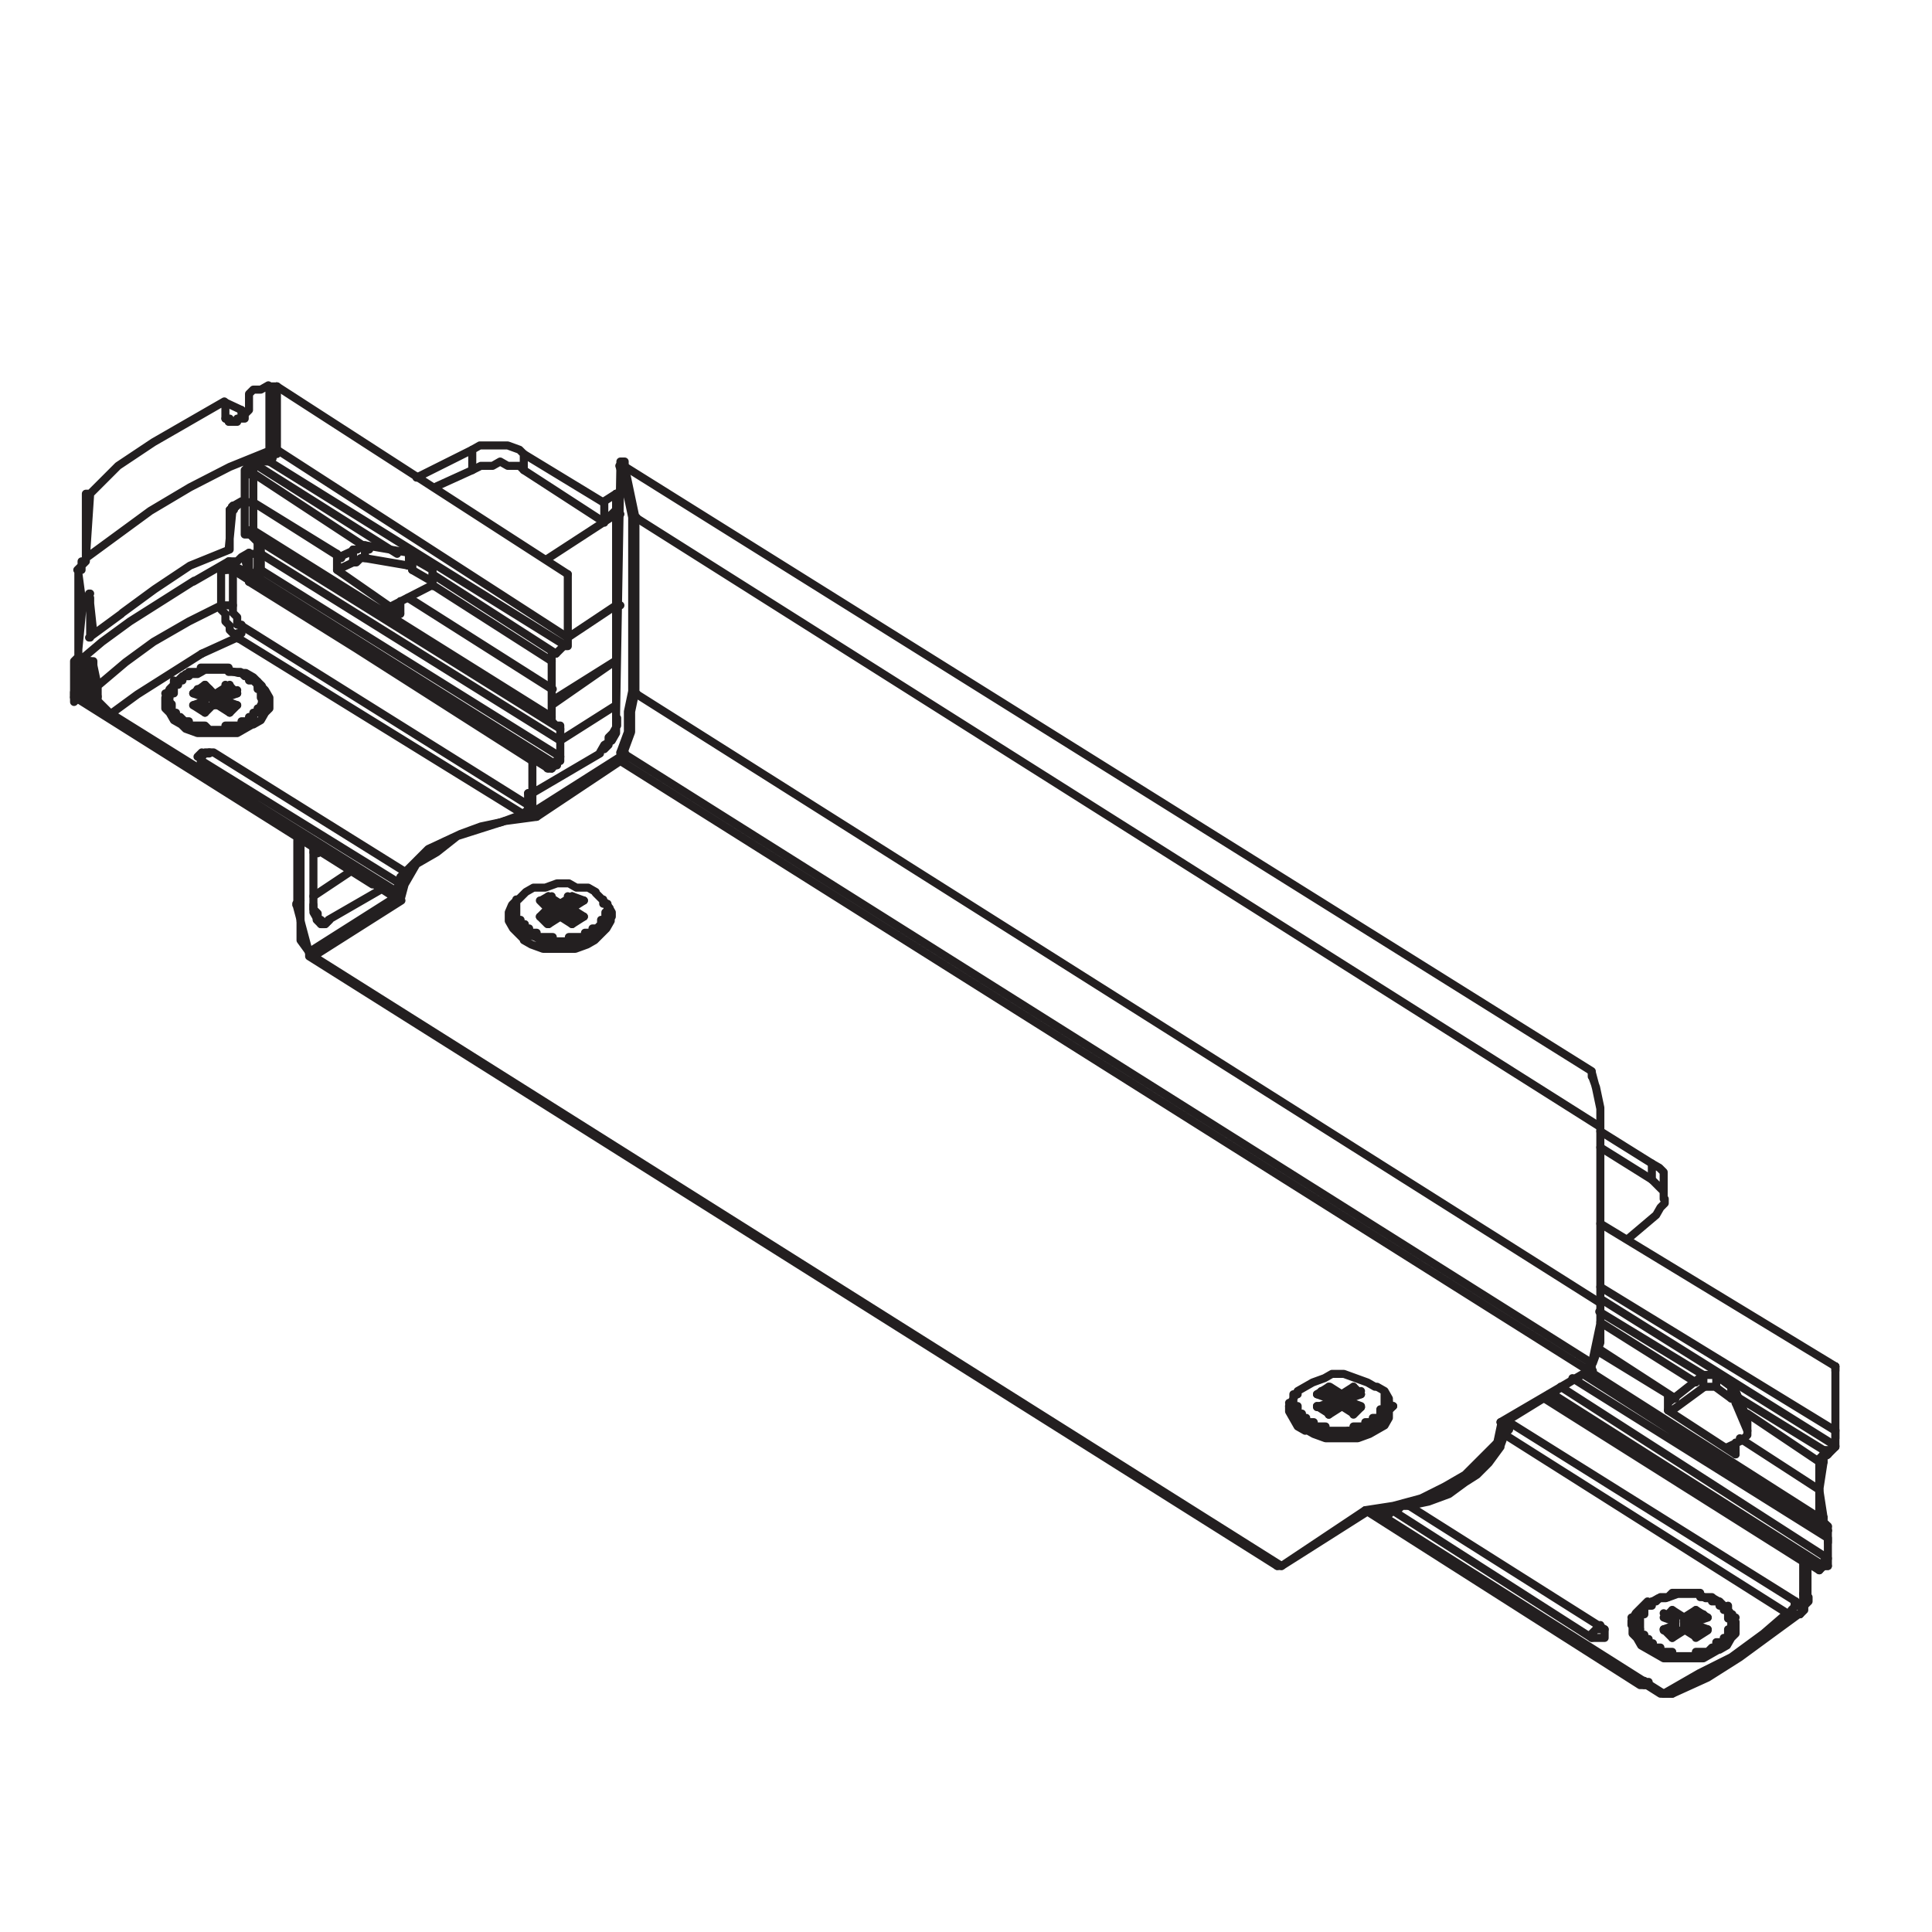
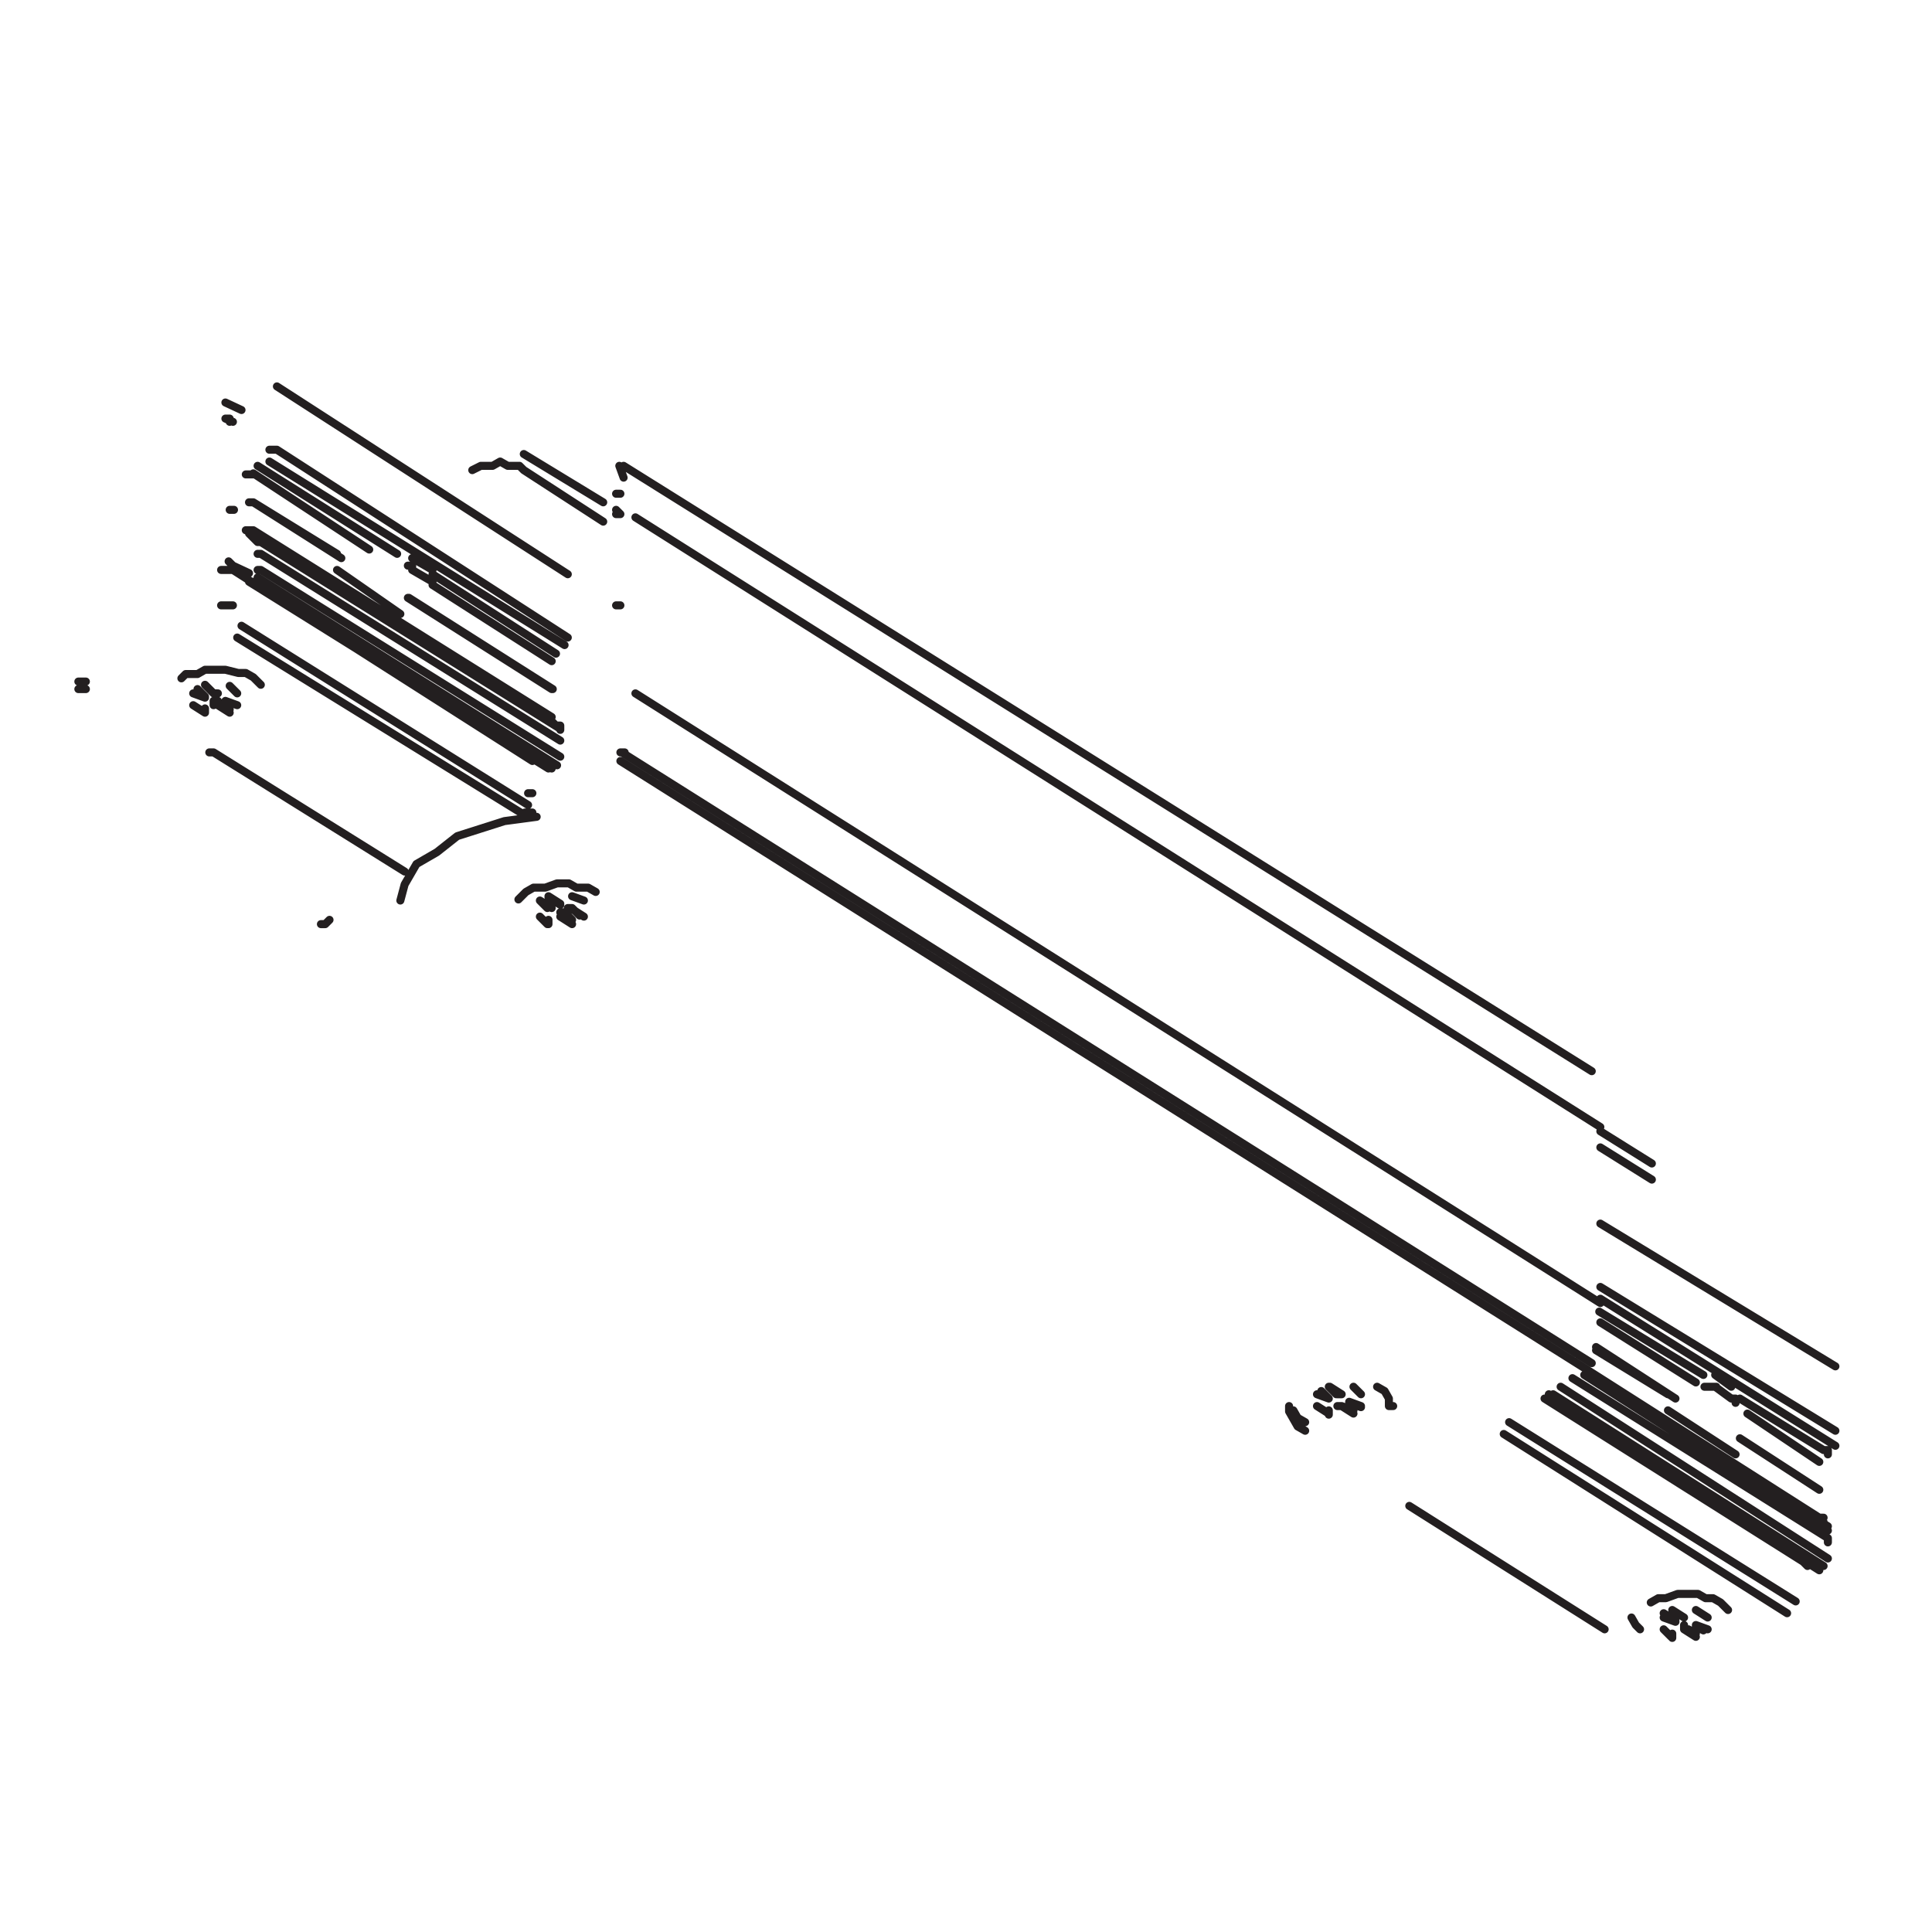
<svg xmlns="http://www.w3.org/2000/svg" version="1.1" id="Livello_1" x="0px" y="0px" viewBox="0 0 180 180" style="enable-background:new 0 0 180 180;" xml:space="preserve">
  <style type="text/css">
	.st0{fill:none;stroke:#231F20;stroke-width:0.75;stroke-linecap:round;stroke-linejoin:round;stroke-miterlimit:10;}
</style>
-   <path class="st0" d="M36.6,56.4l3.7-1.9 M31.4,53.1l1.5-0.7 M31.4,52l1.5-0.7 M57.4,46l-1.1,0.7 M21.4,66.4l0.7-0.7 M20.6,56.4  l-3,1.5l-3.3,1.9l-2.6,1.9l-2.6,2.2 M18.8,60.9l-3,1.9l-3,1.9l-2.6,1.9 M23.2,67.2h-0.7v0.4H21v0.4h-1.5l-0.4-0.4h-1.5v-0.4h-0.4  l-0.4-0.4h-0.4v-0.4h-0.4v-0.4v-0.4h-0.4v-0.4V65 M21,65l1.1-0.4 M19.1,66.4l0.7-0.7 M21,65l1.1-0.7 M19.1,66.1l0.7-0.4 M20.3,64.6  l1.1-0.7 M18,65.7l1.1-0.4 M19.1,65.3L18,65.7 M21.4,63.8l-1.1,0.7 M19.1,63.8L18,64.6 M37.7,82L37,83.5 M38.4,52v1.1 M38.1,51.6  v1.1 M23.2,67.2v-0.4h0.4v-0.4H24v-0.4h0.4v-0.4v-0.4v-0.7 M21,65v0.4 M19.1,65.3V65 M19.1,65.3V65h0.4 M21.4,66.4v-0.4 M40.3,54.6  v-0.4 M23.6,67.5l0.7-0.4l0.4-0.7l0.4-0.4v-0.7 M19.1,70.2L19.1,70.2l-0.4,0.4v0.4 M37,83.1v-0.4l0.4-0.4 M37.3,56v1.1 M37,83.5  v-0.4 M34,52v-1.1 M32.9,52.3v-1.1 M21,65.3l0.4,0.7 M22.5,46.8h0.4 M38.8,44.5l5.2-2.6 M18,54.2l3.3-1.9 M15.1,56l3-1.9 M29.2,79.4  v4.1 M29.2,84.3v0.4l0.4,0.4v0.4l0.4,0.4 M29.2,84.3V85l0.4,0.7 M28.8,88.7h0.4v0.4 M25.1,65.3V65l-0.4-0.7l-0.4-0.4 M23.2,53.4v0.4  v0.4 M155.8,157.8H155 M25.1,43h-0.7L24,43.4 M25.1,42.3h-0.4l-0.4,0.4H24 M24,43.4h-0.4v0.4v0.4 M22.8,46.8h-0.4l-0.4,0.4h-0.4   M21.4,47.5l0.4-0.4l0.7-0.4 M21.4,51.2l-3.7,1.5l-3.3,2.2l-3,2.2 M16.9,63.1l-0.7,0.7l-0.4,0.4L15.4,65v0.4 M28,78.3v5.6   M27.7,78.3v5.9 M29.2,79.1v5.2 M31.4,51.6v1.5 M29.2,83.5v0.7 M11.3,57.2l-3,2.2 M21.7,47.1l-0.4,4.1 M23.2,38.2v-1.5 M21,39v-1.5   M28,83.9v1.9l0.4,1.5l0.4,1.5 M15.4,65.3v0.7l0.4,0.4l0.4,0.7l0.7,0.4l0.4,0.4l1.1,0.4h3.7l0.7-0.4l0.7-0.4 M23.2,36.7l0.4-0.4h0.7  l0.7-0.4 M21.7,39.3h0.4V39h0.4 M24,42.7h-0.4V43h-0.4v0.4l-0.4,0.4v0.4 M21.7,52.7v0.4 M18.8,70.2h0.7 M24.7,64.6v0.7l-0.4,0.4   M25.1,41.9v0.4 M25.8,41.9v0.4h-0.4v0.4h-0.4V43 M24.3,51.6v1.5 M24,51.6v1.5 M22.8,44.2v2.6 M23.6,44.2v2.6 M21.4,51.2v-3.7   M20.6,53.1v3.3 M21.7,53.1v3.3 M21,63.8V65 M21,64.2V65 M20.3,64.6v1.1 M19.9,64.6v1.1 M23.6,46.8v2.6 M22.8,46.8v2.6 M24.3,50.5  v1.1 M24,50.5v1.1 M25.8,36v5.9 M25.1,36v5.9 M22.5,38.2V39 M22.8,52l0.4,1.5 M21,65v0.4 M24.3,65v-0.4v-0.4H24v-0.4l-0.4-0.4h-0.4  v-0.4h-0.4l-0.4-0.4h-1.1v-0.4h-2.6v0.4h-1.1v0.4h-0.4 M19.5,65h-0.4 M23.2,53.4v-1.9 M8,55.7l0.4-0.4 M19.1,65.3v0.7 M19.5,64.2V65   M23.6,49.4v0.4 M22.8,49.4v0.4h0.4 M20.6,56.4v0.4l0.4,0.4v0.7l0.4,0.4v0.4l0.4,0.4l0.4,0.4 M21.7,56.4v0.7l0.4,0.4v0.7h0.4 M8,52  l3-2.2l3-2.2l3.7-2.2l3.7-1.9l3.7-1.5 M8.7,62.4H8.4v0.4L8,63.1 M8.4,61.6L8,62l-0.4,0.4 M8.4,55.7L8,56H7.6v0.4 M6.9,62l2.6-2.2  l2.6-1.9l3-1.9 M7.6,56.4V56L8,55.7 M7.6,64.6L7.3,65 M7.3,64.2H6.9v0.4 M20.6,53.1H21v-0.4h0.4v-0.4 M22.8,52h0.4v-0.4 M23.2,38.2  L23.2,38.2l-0.4,0.4V39h-0.4 M24.3,53.1v0.4L24,53.8 M22.5,58.3v0.4V59h-0.4v0.4 M15.8,65v-0.4h0.4v-0.4v-0.4h0.4v-0.4h0.4v-0.4h0.4   M15.8,64.6v-0.4h0.4v-0.4v-0.4 M19.1,63.8V65 M15.8,65v-0.4 M7.3,56.4v0.4 M9.1,63.8v1.5l0.4,0.4l0.4,0.4l0.4,0.4 M6.9,64.6V65   M8.4,46l2.6-2.6l3.3-2.2l3.3-1.9l3.3-1.9 M8,52.3l-0.4,0.4 M7.6,52.3H8 M7.6,52.7v-0.4 M8.4,46L8,52 M7.6,62.4v0.4H7.3v0.7 M8.7,62  v0.4 M9.1,63.8H8.7 M8.4,55.7v3.7 M8,52.3V52 M8.7,62.4V62 M7.3,63.5v0.7 M8,63.5v0.7 M6.9,64.6v-2.2 M6.9,62.7v1.9 M8.7,63.8v-1.5   M7.3,53.4l0.4,3 M7.3,53.4v3 M8.7,59l-0.4-3.7 M8.7,62l0.4,1.9 M7.3,56.4h0.4 M7.6,56.4H7.3 M8.7,63.8v0.7L9.1,65v0.4l0.4,0.7  l0.4,0.4h0.4 M7.6,52.7v0.4H7.3v0.4 M7.6,52.7L7.6,52.7l-0.4,0.4 M8,63.1v0.4 M7.3,61.2L7.3,61.2l-0.4,0.4V62 M6.9,62l0.4-0.4v-0.4   M6.9,62.4V62 M6.9,62v0.4 M6.9,62.4v0.4 M8,46V52 M7.3,61.2v-0.4 M7.3,53.1v0.4 M6.9,62.7v-0.4 M8,64.2H7.6v0.4 M7.3,60.9v-0.4   M7.3,60.5v0.4v0.4 M7.3,60.5l0.4-4.1 M7.3,56.8v3.7 M7.3,56.4v0.4 M8,46h0.4" />
-   <path class="st0" d="M20.3,65.7h-0.4 M19.9,64.6h0.4 M156.9,150.7h0.4 M51.1,84.6h0.4 M122.7,131h0.4 M48.8,87.6l0.7,0.4l1.1,0.4h3  l1.1-0.4l0.7-0.4l0.7-0.7l0.4-0.4l0.4-0.7v-0.4 M48.8,86.9l1.1,0.4l0.7,0.4H54l1.1-0.4l0.7-0.7l0.7-0.4 M29.9,85.7l0.4,0.4l0.4-0.4   M56.6,84.3l-0.4-0.4l-0.7-0.7 M48.8,86.9l-0.7-0.7l-0.4-0.4 M8.7,62.4H8.4V62v-0.4 M8,63.1v-0.4H7.6v-0.4 M8.7,63.5L8,63.1   M8.7,64.2L8,63.5 M18.8,70.9l18.6,11.5 M148.3,152.6l-18.6-11.9 M8,64.2l1.1,0.7 M7.6,64.6l1.9,1.5 M10.2,66.4L37,83.1 M155,157.8  l-26.4-16.7 M10.2,66.4l26.4,17.1 M154.7,157.8l-26.4-16.7 M153.2,157l-25.6-16.3 M7.3,64.9l27.5,17.5 M152.8,157l-25.6-16.3   M6.9,64.9l27.8,17.5 M29.2,79.1l0.4,0.4 M29.2,84.3v0.4 M29.5,85.7l0.4,0.4 M7.6,64.6H7.3v-0.4 M128.3,141.1h0.4 M152.8,157h0.4   M7.3,64.9H6.9v-0.4 M152.8,157h0.4 M154.7,157.8h0.4 M121.6,132.5l0.7,0.4l1.1,0.4l1.1,0.4l1.1-0.4h1.1l1.1-0.4l0.7-0.4l0.4-0.7   M28.8,89.1h0.4 M50,76.1l-0.4-0.4 M25.1,43v-0.4v-0.4 M24,43.4V43v-0.4 M24.3,50.1v0.4 M24,53.8v-0.4v-0.4 M23.6,54.2l-0.4-0.4  v-0.4 M18.8,70.9v-0.4h-0.4l0.4-0.4 M30.3,86.1l-0.4-0.4 M119.4,145.9L29.2,89.1 M119,145.9L28.8,89.1 M154.7,157.8h0.4 M53.3,86.1  l1.1-0.7 M140.2,132.5h-0.4 M54.4,85.4H54 M55.2,86.5v0.4h-0.7v0.4h-1.5v0.4h-1.5v-0.4H50v-0.4h-0.7v-0.4h-0.4v-0.4h-0.4v-0.4h-0.4  v-0.4V85v-0.4 M55.2,86.5h0.4l0.4-0.4v-0.4h0.4v-0.4V85h0.4v-0.4 M53.3,86.1v-0.4 M57,85.4V85l-0.4-0.7 M57.8,70.5v0.4 M53.3,84.6  l1.1-0.7 M51.1,86.1l1.1-0.7 M52.9,84.6l1.1-0.7 M51.1,85.7l1.1-0.7 M52.2,84.3l1.1-0.7 M50.3,85.4l1.1-0.7 M51.1,84.6l-0.7,0.7   M53.3,83.5l-1.1,0.7 M51.1,83.5l-0.7,0.4 M59.2,64.6V48.2 M58.9,64.6V48.2 M51.1,84.6h0.4H51.1z M51.4,84.6v-1.1 M52.2,85.4h0.4V85   M53.3,85v0.7 M47.7,85.7L47.4,85 M59.2,48.2l-0.4-1.9l-0.4-1.9l-0.4-1.1 M58.9,48.2l-0.4-1.9l-0.4-1.9 M51.4,66.8v0.4 M50,76.1  l7.8-5.2 M29.2,89.1l8.2-5.2 M49.6,75.7l8.2-5.2 M28.8,88.7l8.2-5.2 M24,63.5v0.4h0.4v0.4v0.4 M169.9,145.9h0.4 M58.9,64.6h0.4   M49.6,73.9l6.3-3.7 M30.6,85.7l5.2-3 M34.7,82.4h0.4 M51.4,71.6l0.4-0.4 M52.2,69l5.2-3.3 M29.2,83.5l3.3-2.2 M56.6,86.1l0.4-0.7   M57,85.4V85 M57.4,66.8v-0.4 M57.8,43.4l-0.4,23 M57.4,47.5V46 M57.4,61.6V47.9 M57.4,66.4v-4.8 M56.6,84.6v-0.4 M56.3,46.8v1.9   M52.9,59.4v-5.9 M57.8,70.9h0.4v-0.4v-0.4 M57.8,70.5v-0.4 M55.9,70.1l0.4-0.7L57,69l0.4-0.7v-1.9 M48.1,83.9l-0.4,0.4L47.4,85v0.4   M58.1,70.1l0.7-1.9v-1.9l0.4-1.9 M57.8,70.1l0.7-1.9v-1.9l0.4-1.9 M52.9,83.5v1.1 M52.9,83.5v1.1 M52.6,84.3V85 M52.2,70.5V69   M52.2,84.3V85 M52.2,67.9V69 M130.2,140.3l-3,0.4 M56.6,84.6v-0.4h-0.4v-0.4 M52.2,85v0.4 M52.9,84.6h0.4 M47.4,85.4v0.4l0.4,0.7  l0.4,0.4l0.7,0.7 M28.8,88.7v0.4 M155,157.8h0.7 M127.2,140.7l2.6-0.4l2.6-0.7l2.2-1.1l1.9-1.1l1.5-1.5l1.5-1.5l0.4-1.9 M19.1,70.1  h0.4 M129.8,140.7l-0.4,0.4h-0.7 M51.4,65.7l5.9-4.1 M29.2,79.4l0.4-0.4 M51.4,65.3l5.9-3.7 M29.2,79.1h0.4 M51.8,60.9l0.7-0.7   M52.9,59.4l4.5-3 M51.1,85v0.7 M49.2,73.9V75 M51.4,61.6v2.6 M37.7,81.3L37.7,81.3l-0.4,0.4v0.7 M56.3,69.8l0.4-0.4v-0.7l0.4-0.4  l0.4-0.7v-0.7 M49.2,75v0.4l-0.4,0.4h-0.4 M52.2,70.5v0.4h-0.4v0.4 M52.9,59.4v0.4v0.4h-0.4 M51.4,84.6h-0.4 M48.1,84.6v-0.4v-0.4   M51.4,83.5v1.1 M49.6,75.7v-1.9 M49.6,70.9v3 M48.8,42.3v1.5 M48.1,84.6v-0.4 M51.4,66.8v-2.6 M51.1,52l6.3-4.1 M57.4,47.5  l-1.1,1.1 M37,83.5v0.4h0.4 M15.4,64.6l0.4,0.7v0.4 M58.9,48.2h0.4 M37.7,81.7V82 M44,41.9v1.9 M51.8,60.9h-0.4v0.7 M28,83.9  l-0.4,0.4 M37.7,81.3l1.1-1.1l1.1-1.1l1.5-0.7l1.5-0.7l1.9-0.7l1.9-0.4l1.9-0.7 M37,83.1L37,83.1l-0.4,0.4 M49.6,70.5v0.4   M40.3,53.1v1.1 M40.3,53.1v1.1 M40.7,45.3l3.3-1.5 M28.8,88.7L28,87.6v-1.9l-0.4-1.5 M8.7,62v-0.4H8.4 M44,41.9l0.7-0.4h2.6  l1.1,0.4l0.4,0.4 M24,51.6h-0.7 M24,53.8h-0.4v0.4 M24,53.1l-0.4,0.4h-0.4 M32.9,51.2h0.4l0.4-0.4H34 M57.8,43.4V43h0.4v0.4   M21.4,52.3h0.7l0.4-0.4l0.7-0.4 M22.1,59.4l-3.3,1.5" />
  <path class="st0" d="M169.9,141.8 M58.1,43.4l90.2,56.4 M57.4,46h0.4 M170.3,135.5v-0.4h-0.4 M59.2,48.2l89.9,56.8 M48.8,42.3  l7.4,4.5 M153.9,108.4l-4.8-3 M57.4,47.5l0.4,0.4 M57.4,47.9h0.4 M49.6,73.9h-0.4 M48.8,43.8l-0.4-0.4h-1.1L46.6,43l-0.7,0.4h-1.1  L44,43.8 M25.8,41.9h-0.7 M23.6,44.2h-0.7 M23.6,49.7h-0.4 M24.3,50.1H24v0.4 M49.6,75.7h-0.7 M50,76.1l-3,0.4l-2.2,0.7l-2.2,0.7  l-1.9,1.5l-1.9,1.1l-1.1,1.9l-0.4,1.5 M170.3,143.3v0.4 M169.5,141.4h0.4 M48.8,43.8l7.4,4.8 M153.9,109.9l-4.8-3 M25.8,36  l27.1,17.5 M171,127.3L149.1,114 M57.4,56.4h0.4 M23.6,46.8h-0.4 M38.4,52l1.9,1.1 M22.5,38.2L21,37.5 M25.8,41.9h-0.7 M57.8,70.1  h0.4 M129,129.6l0.4,0.7v0.7h0.4 M152.8,151.8l-0.4-0.4l-0.4-0.7 M168,145.5l0.4,0.4 M161.3,130.3h0.4v0.4 M21.7,39.3L21,39   M149.1,119.9l21.9,13.4 M25.8,41.9l27.1,17.5 M25.8,41.9l27.1,17.5 M149.1,121l21.9,13.7 M25.1,43l27.5,17.1 M59.2,64.6l89.9,56.8   M37,51.6l-13-8.2 M51.8,60.9l-11.5-7.4 M158.7,128.1l-9.7-5.9 M169.9,135.1l-7.8-4.8 M34.4,51.2l-10.8-7.1 M51.4,61.6l-11.1-7.1   M158,128.8l-8.9-5.6 M169.5,136.2l-6.7-4.5 M161.3,129.2l-1.5-1.1 M38.4,53.1l1.9,1.1 M38.1,55.7l13.4,8.5 M23.6,46.8l8.2,5.2   M162.1,134l7.4,4.8 M148.7,125.5l7.4,4.8 M162.1,134l7.4,4.8 M148.7,125.8l6.7,4.1 M31.4,51.6l-7.8-4.8 M51.4,64.2l-13.4-8.5   M155.4,131.4l6.3,4.1 M31.4,53.1l5.9,4.1 M38.4,53.1v-0.4h-0.4 M21.7,52.7L21.7,52.7l-0.4-0.4 M24.3,50.5H24 M23.6,49.4h-0.7   M24.3,51.6H24 M24.3,53.1H24 M21.7,56.4h-1.1 M161,150l-0.7-0.7l-0.7-0.4h-0.7l-0.7-0.4h-1.9l-1.1,0.4h-0.7l-0.7,0.4 M148.3,127  L58.1,70.2 M21.4,47.5h0.4 M148,127.7L57.8,70.9 M148,127.7l21.5,13.7 M51.4,66.8L23.6,49.4 M51.4,67.2L23.6,49.7 M148,127.7  l21.9,14.1 M170.3,142.2l-22.7-14.1 M51.8,67.6L24.3,50.1 M52.2,67.9L24.3,50.5 M170.3,142.6l-22.7-14.5 M146.5,128.4l23.8,14.9   M52.2,69L24.3,51.6 M170.3,145.2l-24.9-16 M24.3,53.1l27.9,17.4 M24,53.8l27.9,17.5 M169.9,145.9l-25.2-16 M23.2,53.4l-1.5-0.7   M169.9,145.9l-25.6-16 M23.6,54.2l27.8,17.4 M169.5,146.3l-25.2-16 M23.2,54.2l27.9,17.4 M49.6,70.9L21.7,53.1 M161.3,130.3  l-1.5-1.1 M51.8,67.6l-0.4-0.4 M128.3,129.2l0.7,0.4 M21.7,53.1h-1.1 M29.9,86.1h0.4l0.4-0.4 M21.4,39.3V39H21 M143.9,130.3  l24.1,15.2 M49.6,73.9h-0.4 M22.5,58.3L49.2,75 M167.3,149.2l-26.7-16.7 M22.1,59.4l26.4,16.3 M166.5,150.3l-26.4-16.7 M19.5,70.1  h0.4 M55.5,83.1l-0.7-0.4h-1.1l-0.7-0.4h-1.1l-1.1,0.4h-1.1l-0.7,0.4l-0.7,0.7 M58.1,44.5l-0.4-1.1 M159.9,129.2h-1.1 M8,63.5H7.3   M8,64.2H7.3 M54.4,83.9l-1.1-0.4 M126.8,129.9l-0.7-0.7 M22.1,64.6l-0.7-0.7 M159.1,150.7L158,150 M51.8,67.6h0.4v0.4 M23.6,49.7  l0.4,0.4h0.4 M23.2,49.7l0.4,0.4l0.4,0.4 M121.6,132.5l-0.7-0.4l-0.4-0.7 M121.6,133.3l-0.7-0.4l-0.4-0.7l-0.4-0.7V131 M24.3,63.8  l-0.7-0.7l-0.7-0.4h-0.7L21,62.4h-1.9l-0.7,0.4h-1.1l-0.4,0.4 M155.8,152.6v-0.4 M19.1,66.4v-0.4 M123.8,131.8v-0.4 M51.1,86.1v-0.4   M53.3,84.6h-0.4 M52.2,84.3l-1.1-0.7 M54.4,85.4l-1.1-0.7 M125,129.9l-1.1-0.7 M126.8,131l-1.1-0.4 M125.7,130.7l1.1,0.4   M123.8,129.2l0.7,0.7 M53.3,84.6l0.7,0.7 M51.1,83.5l1.1,0.7 M19.9,64.6l-0.7-0.7 M22.1,65.7L21,65.3 M156.9,150.7l-1.1-0.7   M159.1,151.8l-1.1-0.4 M158,151.5l0.7,0.4 M155.8,150l1.1,0.7 M21,65.3l1.1,0.4 M19.1,63.8l0.7,0.7 M125,131l1.1,0.4 M123.1,129.6  l0.7,0.7 M52.6,85l0.7,0.7 M50.3,83.9l1.1,0.7 M125,131l1.1,0.7 M122.7,129.9l1.1,0.4 M52.2,85.4l1.1,0.7 M50.3,83.9l0.7,0.7   M157.3,151.8l0.7,0.4 M155,150.3l1.1,0.7 M20.3,65.7l1.1,0.4 M18.4,64.2l0.7,0.7 M156.9,151.8l1.1,0.7 M155,150.7l1.1,0.4   M20.3,65.7l1.1,0.7 M18,64.6l1.1,0.4 M122.7,131l1.1,0.7 M50.3,85.4l0.7,0.7 M155,151.8l0.7,0.7 M18,65.7l1.1,0.7 M19.9,70.1  l17.8,11.1 M149.5,151.8l-18.2-11.5 M52.6,85h-0.4 M125,131h-0.4 M20.3,65.7v-0.4h-0.4v0.4 M157.3,151.8h-0.4v-0.4v0.4 M124.6,129.9  h0.4 M19.9,64.6h0.4" />
-   <path class="st0" d="M169.5,138.8v2.6 M169.9,141.8v-0.4 M155.8,151.5v0.7 M162.8,132.2v1.1 M171,134v-0.4v-0.4 M169.5,141.4  L169.5,141.4l0.4,0.4 M170.3,142.2v0.4 M158,152.6v-0.4 M167.7,150.4h-1.1 M160.2,153.7l0.7-0.4l0.4-0.7l0.4-0.4v-0.7 M169.9,135.1  v0.4l-0.4,0.4v0.4 M171,134.8l-0.4,0.4l-0.4,0.4 M161.3,150.7v0.7v0.4H161v0.4v0.4h-0.4v0.4h-0.7v0.4 M162.8,133.3v-1.1   M161.7,129.6v1.1 M161.7,134.4v1.1 M161.3,129.2v1.1 M168.4,148.9L168.4,148.9l-0.4-0.4 M153.2,157h0.4 M153.2,157v-0.4   M153.2,156.7h0.4 M158,152.6l1.1-0.7 M155,157.8l3.3-1.9l3-1.5l3-2.2l2.2-1.9 M155.8,157.8l3.3-1.5l3-1.9l3-2.2l2.6-1.9   M157.3,150.7h-0.4 M169.9,145.9h-0.4v0.4 M159.1,151.8h-0.4 M153.9,149.2h0.4l0.4-0.4h0.7l0.4-0.4h2.6v0.4h1.1v0.4h0.7v0.4h0.4v0.4  h0.4v0.4v0.4h0.4v0.4 M158,151.1l1.1-0.4 M155.8,152.6l1.1-0.7 M158,151.1l0.7-0.7 M155.8,152.2l1.1-0.4 M157.3,150.7l0.7-0.7   M155,151.8l1.1-0.4 M156.1,151.5l-1.1,0.4 M158,150l-1.1,0.7 M155.8,150l-0.7,0.7 M159.9,129.2v-1.1 M158.7,129.2v-1.1 M158,150.4  v0.7 M153.9,149.2v0.4h-0.7v0.4v0.4h-0.4v0.4v0.4 M158,151.1h-0.4 M158,151.1v0.4 M156.1,151.5v-0.4 M156.1,151.5v-0.4 M156.9,151.8  h0.4 M153.5,149.2l-0.7,0.7l-0.4,0.4l-0.4,0.7v0.4 M149.1,151.8h-0.4l-0.4,0.4v0.4 M157.6,150.4v0.7 M157.3,150.7v1.1 M156.9,150.7  v1.1 M156.1,150.4v0.7 M156.1,150.4v0.7 M155,111.7v-1.9 M153.9,109.9v-1.5 M155.4,129.9v1.5 M158,151.5v0.7 M170.3,142.6v-0.4   M169.5,146.3l0.4-0.4 M161,134.8l1.5-0.7 M148.3,127.7v-0.4 M140.2,133.6l-0.4,1.1 M157.6,151.1h0.4v0.4 M155,111.7V111l-0.4-0.4  l-0.7-0.7 M161.7,151.5v-0.4l-0.4-0.7L161,150 M25.1,36h0.7 M149.1,151.8v-0.4 M148.3,127.3H148 M148.3,127.3V127 M140.2,132.5  l-0.7,1.9l-1.1,1.5l-1.5,1.5l-2.2,1.1l-2.2,1.1l-2.2,0.7 M148.3,127v0.4 M149.1,125.1l-0.7,1.9 M152.8,151.1v-0.4 M149.1,105.1v16.3   M140.2,133.6L140.2,133.6l0.4-0.4v-0.4v-0.4 M149.1,121.4v3.7 M149.1,121.4v1.9l-0.4,1.9l-0.4,1.9 M152.8,150.7v-0.4V150h0.4v-0.4   M149.1,105.1v16.3 M149.1,103.2v1.9 M162.8,132.2l-1.1-2.6 M162.8,133.3l-1.1-2.6 M23.2,46.8h-0.4 M155.8,131.4l3-2.2 M158.7,128.1  l-3.3,2.6 M148,127.7h0.4 M152.8,151.1v0.4v0.4v0.4h0.4v0.4h0.4v0.4h0.4v0.4h0.7v0.4h1.1v0.4h2.2v-0.4h1.1l0.4-0.4h0.4 M152.1,151.5  v0.7l0.4,0.4l0.4,0.7l0.7,0.4l0.7,0.4l0.7,0.4h3.7l0.7-0.4l0.7-0.4 M148.3,99.9l0.4,1.5l0.4,1.9v1.9 M148.3,100.2l0.4,1.1l0.4,1.9   M21.7,39.3h-0.4 M22.8,46.8h0.7 M148,127.3v0.4 M154.3,113.2l0.4-0.7l0.4-0.4v-0.4 M139.8,134.8l-1.1,1.5l-1.1,1.1l-1.1,0.7  l-1.5,1.1l-1.9,0.7l-1.9,0.4 M129.8,140.7h0.4l0.4-0.4h0.7 M23.6,54.2h-0.4 M119,145.9h0.4 M127.6,140.7l-8.2,5.2 M148,127.7  l-7.8,4.8 M119.4,145.9H119 M158.7,128.1h1.1 M127.2,140.7l-7.8,5.2 M148,127.7l-8.2,4.8 M151.7,115.4l2.6-2.2 M129,131.8l0.4-0.7   M161.7,129.6v-0.4h-0.4 M126.1,131.8l0.7-0.7 M7.3,65l-0.4,0.4V65 M125,129.9h-0.4 M127.9,132.5h-0.7v0.4h-1.1v0.4h-2.6v-0.4h-1.1  v-0.4h-0.7v-0.4h-0.4v-0.4h-0.4v-0.4V131h-0.4v-0.4 M125.7,130.3l1.1-0.4 M123.8,131.8l1.1-0.7 M125.7,130.3l1.1-0.7 M123.8,131.4  l0.7-0.4 M125,129.9l1.1-0.7 M123.1,131l0.7-0.4 M123.8,130.7l-1.1,0.4 M126.1,129.2l-1.1,0.7 M123.8,130.7v0.7 M129.4,131v-0.4   M129,130.7v-0.7 M123.8,129.2l-1.1,0.7 M127.9,132.5v-0.4h0.7v-0.4v-0.4h0.4V131v-0.4 M125.7,130.3v0.4 M123.8,130.7v-0.4   M123.8,130.7h0.4v-0.4v-0.7 M126.1,131.8v-0.4 M120.5,130.3l0.4-0.7l0.7-0.4l0.7-0.4l1.1-0.4l0.7-0.4h1.1l1.1,0.4l1.1,0.4l0.7,0.4   M129.8,131l-0.4,0.4v0.7l-0.4,0.7l-0.7,0.4l-0.7,0.4l-1.1,0.4h-3l-1.1-0.4l-0.7-0.4 M129,130.7v-0.4v-0.4 M169.9,136.2h-0.4   M148.3,99.9v0.4 M125.7,129.6v0.7 M120.1,131L120.1,131l0.4-0.7 M125.7,129.6v0.7 M125,129.9v1.1 M124.6,129.9v1.1 M123.8,129.6  v0.7 M126.1,130.7v0.7 M34,50.8l4.1,0.7 M34,52l4.1,0.7 M120.5,130.7v-0.7 M120.5,131.4l-0.4-0.7 M170.3,142.2l-0.4-0.4 M124.6,131  h0.4 M125.7,130.3v0.4 M124.2,130.3h-0.4 M127.9,140.7L127.9,140.7l0.4,0.4 M149.5,151.8v0.4v0.4h-1.1 M161,149.6v0.4v0.4h0.4v0.4   M171,127.3v0.4 M153.9,108.4l0.7,0.4l0.4,0.4v0.7 M38.1,51.6h0.4V52 M34,52h-0.4l-0.4,0.4h-0.4 M51.4,71.6h-0.4 M120.5,130.7v-0.4  v-0.4h0.4 M169.9,141.8l0.4,0.4" />
-   <path class="st0" d="M169.9,145.9 M167.7,150.4l0.4-0.4v-0.4l0.4-0.4v-0.4 M170.3,145.5h-0.4 M169.9,145.5v0.4 M170.3,145.9v-0.4  v-0.4 M168.4,145.5v0.4 M171,134.4v0.4 M171,134.4V134 M168,145.5L168,145.5l0.4-0.4 M168,148.5v0.7l-0.4,0.4h-0.4v-0.4   M166.5,150.4h0.4V150l0.4-0.4v-0.4 M169.9,145.9h0.4 M168.4,148.9v-3 M161.3,151.8v-0.4l0.4-0.7 M170.3,135.5h-0.4v0.7   M162.8,133.3v0.4l-0.4,0.4 M170.3,145.2v0.4 M168,145.5v3 M169.5,138.8l0.4-2.6 M169.5,138.8v-2.6 M171,134v-6.3 M170.3,145.2v-1.5   M170.3,143.3v1.9 M171,127.3v5.9 M169.5,138.8l0.4,2.6 M170.3,143.7v-1.1 M170.3,142.6v0.7" />
</svg>